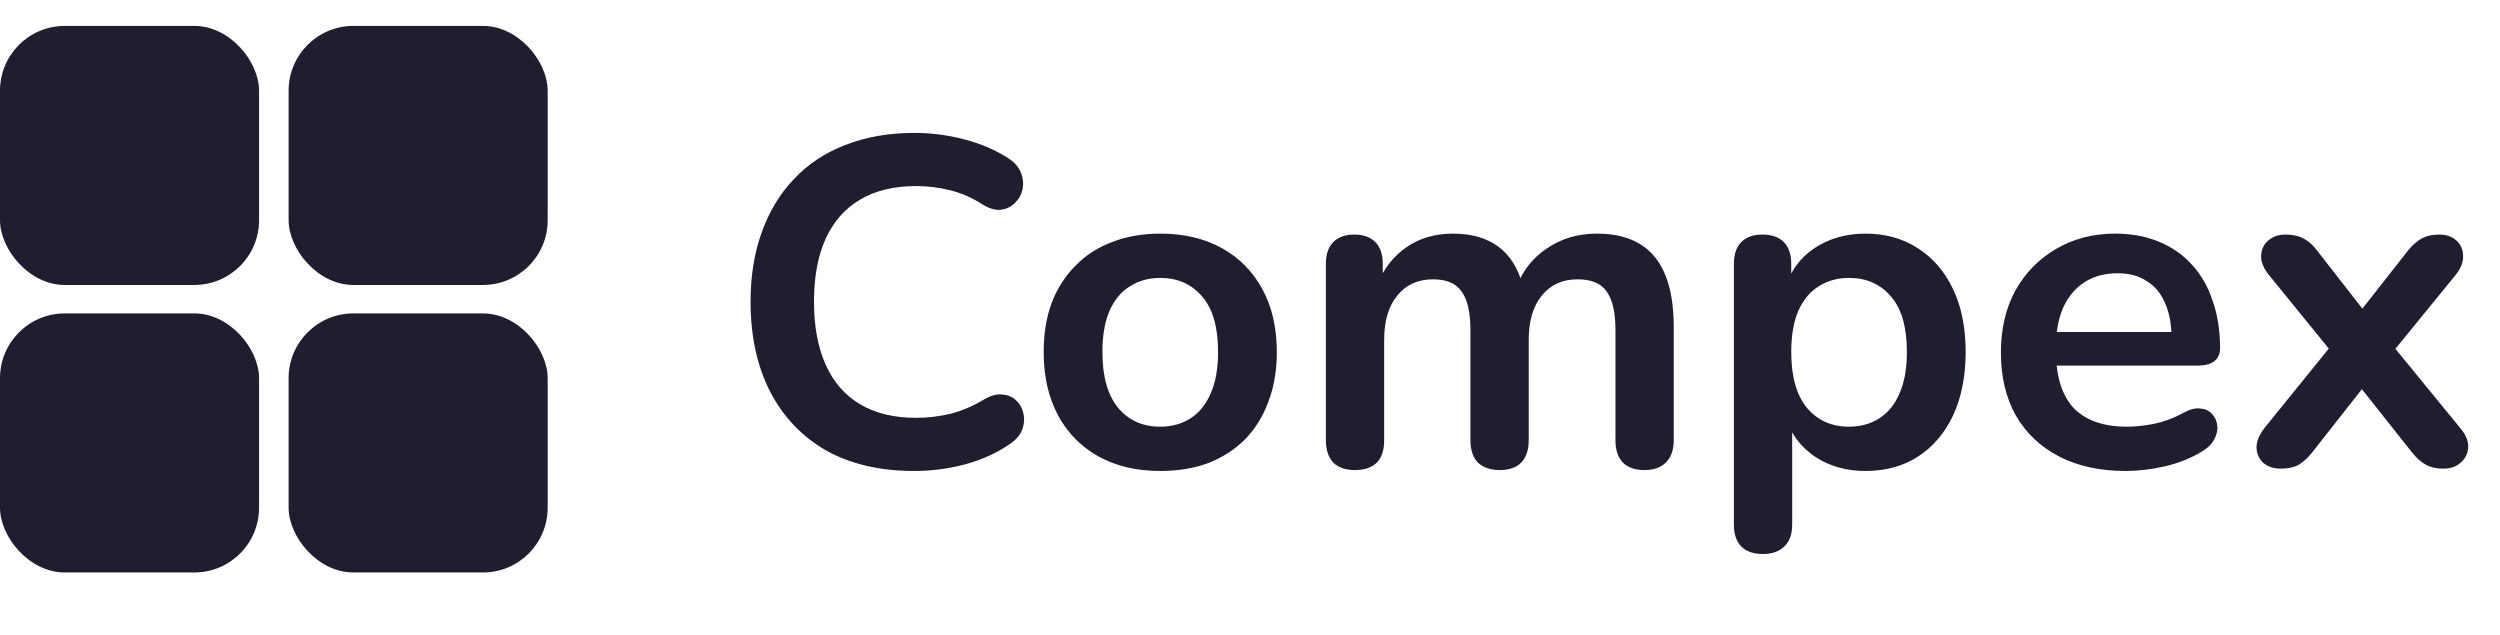
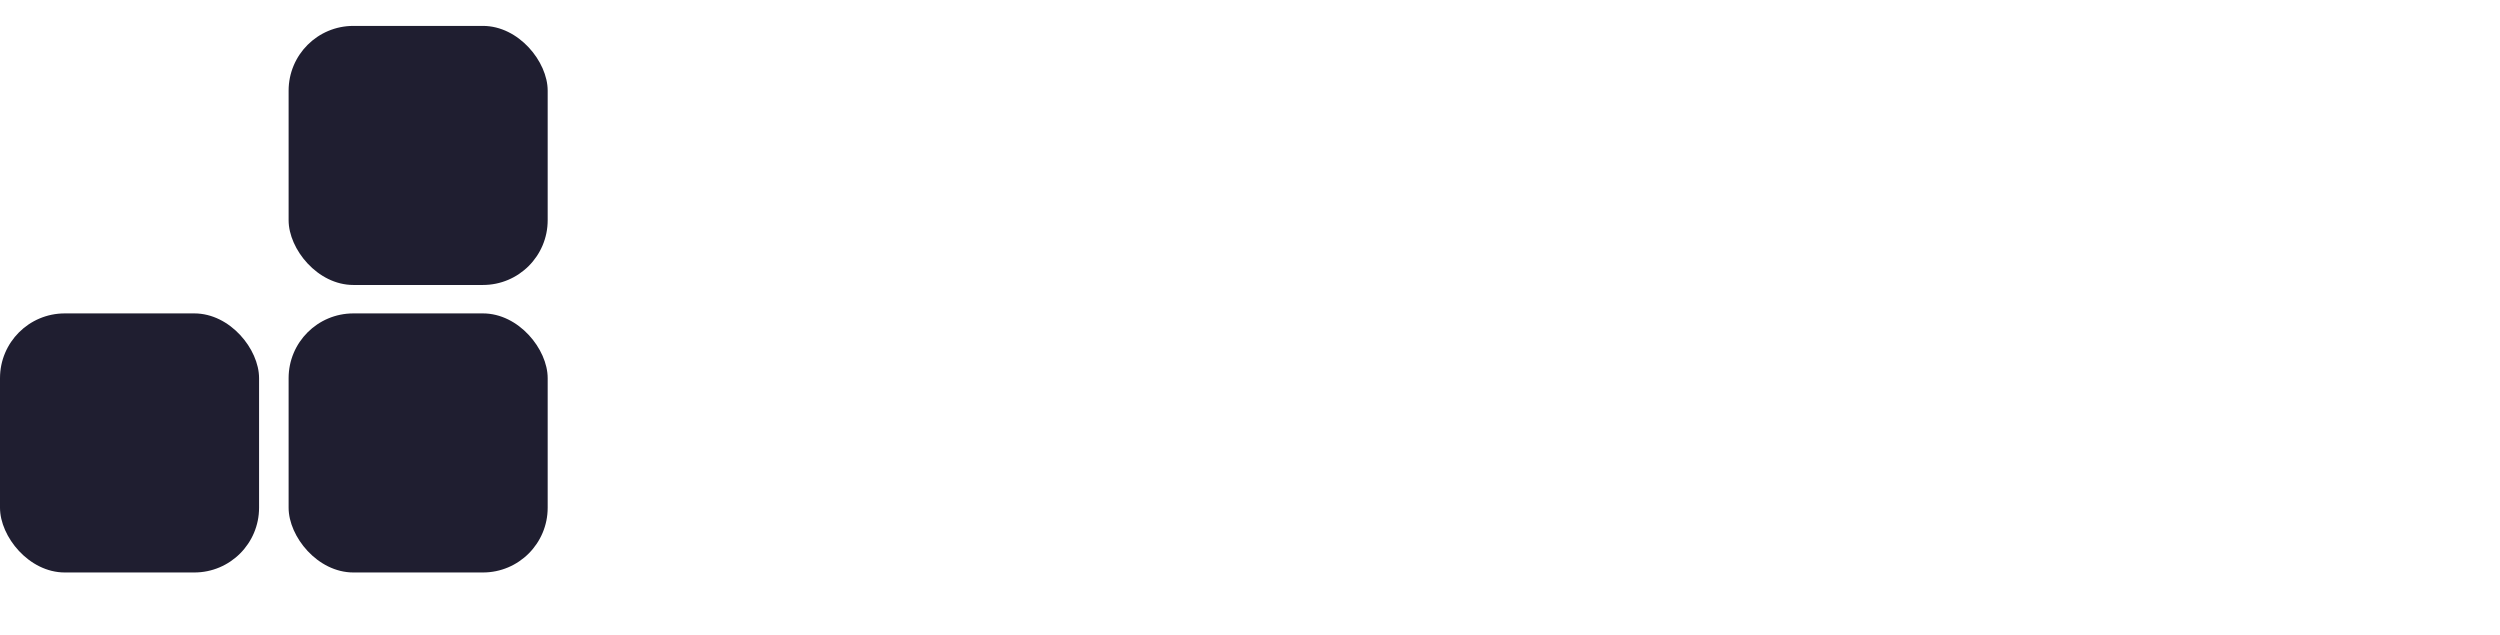
<svg xmlns="http://www.w3.org/2000/svg" width="193" height="49" viewBox="0 0 193 49" fill="none">
-   <path d="M70.58 36.36C67.94 36.36 65.672 35.832 63.776 34.776C61.904 33.696 60.464 32.184 59.456 30.24C58.448 28.272 57.944 25.956 57.944 23.292C57.944 21.3 58.232 19.512 58.808 17.928C59.384 16.32 60.212 14.952 61.292 13.824C62.372 12.672 63.692 11.796 65.252 11.196C66.836 10.572 68.612 10.26 70.58 10.26C71.9 10.26 73.196 10.428 74.468 10.764C75.74 11.1 76.856 11.58 77.816 12.204C78.32 12.516 78.656 12.9 78.824 13.356C78.992 13.788 79.028 14.22 78.932 14.652C78.836 15.06 78.632 15.408 78.32 15.696C78.032 15.984 77.66 16.152 77.204 16.2C76.772 16.224 76.292 16.068 75.764 15.732C75.02 15.252 74.216 14.904 73.352 14.688C72.488 14.472 71.612 14.364 70.724 14.364C69.02 14.364 67.58 14.712 66.404 15.408C65.228 16.104 64.34 17.112 63.74 18.432C63.14 19.752 62.84 21.372 62.84 23.292C62.84 25.188 63.14 26.808 63.74 28.152C64.34 29.496 65.228 30.516 66.404 31.212C67.58 31.908 69.02 32.256 70.724 32.256C71.636 32.256 72.536 32.148 73.424 31.932C74.312 31.692 75.152 31.332 75.944 30.852C76.472 30.54 76.94 30.408 77.348 30.456C77.78 30.48 78.14 30.624 78.428 30.888C78.716 31.152 78.908 31.488 79.004 31.896C79.1 32.28 79.076 32.688 78.932 33.12C78.788 33.528 78.5 33.888 78.068 34.2C77.108 34.896 75.956 35.436 74.612 35.82C73.292 36.18 71.948 36.36 70.58 36.36ZM89.571 36.36C87.747 36.36 86.163 35.988 84.819 35.244C83.475 34.5 82.431 33.444 81.687 32.076C80.943 30.684 80.571 29.052 80.571 27.18C80.571 25.764 80.775 24.504 81.183 23.4C81.615 22.272 82.227 21.312 83.019 20.52C83.811 19.704 84.759 19.092 85.863 18.684C86.967 18.252 88.203 18.036 89.571 18.036C91.395 18.036 92.979 18.408 94.323 19.152C95.667 19.896 96.711 20.952 97.455 22.32C98.199 23.688 98.571 25.308 98.571 27.18C98.571 28.596 98.355 29.868 97.923 30.996C97.515 32.124 96.915 33.096 96.123 33.912C95.331 34.704 94.383 35.316 93.279 35.748C92.175 36.156 90.939 36.36 89.571 36.36ZM89.571 32.94C90.459 32.94 91.239 32.724 91.911 32.292C92.583 31.86 93.099 31.224 93.459 30.384C93.843 29.52 94.035 28.452 94.035 27.18C94.035 25.26 93.627 23.832 92.811 22.896C91.995 21.936 90.915 21.456 89.571 21.456C88.683 21.456 87.903 21.672 87.231 22.104C86.559 22.512 86.031 23.148 85.647 24.012C85.287 24.852 85.107 25.908 85.107 27.18C85.107 29.076 85.515 30.516 86.331 31.5C87.147 32.46 88.227 32.94 89.571 32.94ZM104.589 36.288C103.869 36.288 103.317 36.096 102.933 35.712C102.549 35.304 102.357 34.728 102.357 33.984V20.376C102.357 19.632 102.549 19.068 102.933 18.684C103.317 18.3 103.857 18.108 104.553 18.108C105.249 18.108 105.789 18.3 106.173 18.684C106.557 19.068 106.749 19.632 106.749 20.376V23.004L106.353 21.924C106.833 20.724 107.577 19.776 108.585 19.08C109.593 18.384 110.793 18.036 112.185 18.036C113.601 18.036 114.765 18.372 115.677 19.044C116.589 19.716 117.225 20.748 117.585 22.14H117.081C117.561 20.868 118.353 19.872 119.457 19.152C120.561 18.408 121.833 18.036 123.273 18.036C124.617 18.036 125.721 18.3 126.585 18.828C127.473 19.356 128.133 20.16 128.565 21.24C128.997 22.296 129.213 23.64 129.213 25.272V33.984C129.213 34.728 129.009 35.304 128.601 35.712C128.217 36.096 127.665 36.288 126.945 36.288C126.225 36.288 125.673 36.096 125.289 35.712C124.905 35.304 124.713 34.728 124.713 33.984V25.452C124.713 24.108 124.485 23.124 124.029 22.5C123.597 21.876 122.853 21.564 121.797 21.564C120.621 21.564 119.697 21.984 119.025 22.824C118.353 23.64 118.017 24.78 118.017 26.244V33.984C118.017 34.728 117.825 35.304 117.441 35.712C117.057 36.096 116.505 36.288 115.785 36.288C115.065 36.288 114.501 36.096 114.093 35.712C113.709 35.304 113.517 34.728 113.517 33.984V25.452C113.517 24.108 113.289 23.124 112.833 22.5C112.401 21.876 111.669 21.564 110.637 21.564C109.461 21.564 108.537 21.984 107.865 22.824C107.193 23.64 106.857 24.78 106.857 26.244V33.984C106.857 35.52 106.101 36.288 104.589 36.288ZM136.088 42.768C135.368 42.768 134.816 42.576 134.432 42.192C134.048 41.808 133.856 41.244 133.856 40.5V20.376C133.856 19.632 134.048 19.068 134.432 18.684C134.816 18.3 135.356 18.108 136.052 18.108C136.772 18.108 137.324 18.3 137.708 18.684C138.092 19.068 138.284 19.632 138.284 20.376V23.184L137.888 22.104C138.248 20.88 138.98 19.896 140.084 19.152C141.212 18.408 142.52 18.036 144.008 18.036C145.544 18.036 146.888 18.408 148.04 19.152C149.216 19.896 150.128 20.952 150.776 22.32C151.424 23.664 151.748 25.284 151.748 27.18C151.748 29.052 151.424 30.684 150.776 32.076C150.128 33.444 149.228 34.5 148.076 35.244C146.924 35.988 145.568 36.36 144.008 36.36C142.544 36.36 141.26 36 140.156 35.28C139.052 34.536 138.308 33.576 137.924 32.4H138.356V40.5C138.356 41.244 138.152 41.808 137.744 42.192C137.36 42.576 136.808 42.768 136.088 42.768ZM142.748 32.94C143.636 32.94 144.416 32.724 145.088 32.292C145.76 31.86 146.276 31.224 146.636 30.384C147.02 29.52 147.212 28.452 147.212 27.18C147.212 25.26 146.804 23.832 145.988 22.896C145.172 21.936 144.092 21.456 142.748 21.456C141.86 21.456 141.08 21.672 140.408 22.104C139.736 22.512 139.208 23.148 138.824 24.012C138.464 24.852 138.284 25.908 138.284 27.18C138.284 29.076 138.692 30.516 139.508 31.5C140.324 32.46 141.404 32.94 142.748 32.94ZM164.118 36.36C162.126 36.36 160.41 35.988 158.97 35.244C157.53 34.5 156.414 33.444 155.622 32.076C154.854 30.708 154.47 29.088 154.47 27.216C154.47 25.392 154.842 23.796 155.586 22.428C156.354 21.06 157.398 19.992 158.718 19.224C160.062 18.432 161.586 18.036 163.29 18.036C164.538 18.036 165.654 18.24 166.638 18.648C167.646 19.056 168.498 19.644 169.194 20.412C169.914 21.18 170.454 22.116 170.814 23.22C171.198 24.3 171.39 25.524 171.39 26.892C171.39 27.324 171.234 27.66 170.922 27.9C170.634 28.116 170.214 28.224 169.662 28.224H158.106V25.632H168.222L167.646 26.172C167.646 25.068 167.478 24.144 167.142 23.4C166.83 22.656 166.362 22.092 165.738 21.708C165.138 21.3 164.382 21.096 163.47 21.096C162.462 21.096 161.598 21.336 160.878 21.816C160.182 22.272 159.642 22.932 159.258 23.796C158.898 24.636 158.718 25.644 158.718 26.82V27.072C158.718 29.04 159.174 30.516 160.086 31.5C161.022 32.46 162.39 32.94 164.19 32.94C164.814 32.94 165.51 32.868 166.278 32.724C167.07 32.556 167.814 32.28 168.51 31.896C169.014 31.608 169.458 31.488 169.842 31.536C170.226 31.56 170.526 31.692 170.742 31.932C170.982 32.172 171.126 32.472 171.174 32.832C171.222 33.168 171.15 33.516 170.958 33.876C170.79 34.236 170.49 34.548 170.058 34.812C169.218 35.34 168.246 35.736 167.142 36C166.062 36.24 165.054 36.36 164.118 36.36ZM176.072 36.18C175.544 36.18 175.1 36.036 174.74 35.748C174.404 35.436 174.224 35.04 174.2 34.56C174.2 34.08 174.404 33.576 174.812 33.048L180.644 25.848V27.972L175.172 21.24C174.74 20.712 174.536 20.208 174.56 19.728C174.584 19.248 174.764 18.864 175.1 18.576C175.46 18.264 175.904 18.108 176.432 18.108C176.984 18.108 177.44 18.204 177.8 18.396C178.184 18.588 178.532 18.888 178.844 19.296L183.164 24.84H181.58L185.936 19.296C186.272 18.888 186.62 18.588 186.98 18.396C187.34 18.204 187.784 18.108 188.312 18.108C188.864 18.108 189.308 18.264 189.644 18.576C189.98 18.888 190.148 19.284 190.148 19.764C190.172 20.244 189.968 20.748 189.536 21.276L184.1 27.936V25.92L189.932 33.048C190.364 33.552 190.568 34.044 190.544 34.524C190.52 35.004 190.328 35.4 189.968 35.712C189.632 36.024 189.188 36.18 188.636 36.18C188.108 36.18 187.664 36.084 187.304 35.892C186.944 35.7 186.596 35.4 186.26 34.992L181.58 29.088H183.092L178.448 34.992C178.136 35.376 177.8 35.676 177.44 35.892C177.08 36.084 176.624 36.18 176.072 36.18Z" fill="#1F1E30" />
-   <rect y="2" width="20" height="20" rx="5" fill="#1F1E30" />
  <rect x="22.281" y="2" width="20" height="20" rx="5" fill="#1F1E30" />
  <rect x="22.281" y="24.195" width="20" height="20" rx="5" fill="#1F1E30" />
  <rect y="24.195" width="20" height="20" rx="5" fill="#1F1E30" />
</svg>